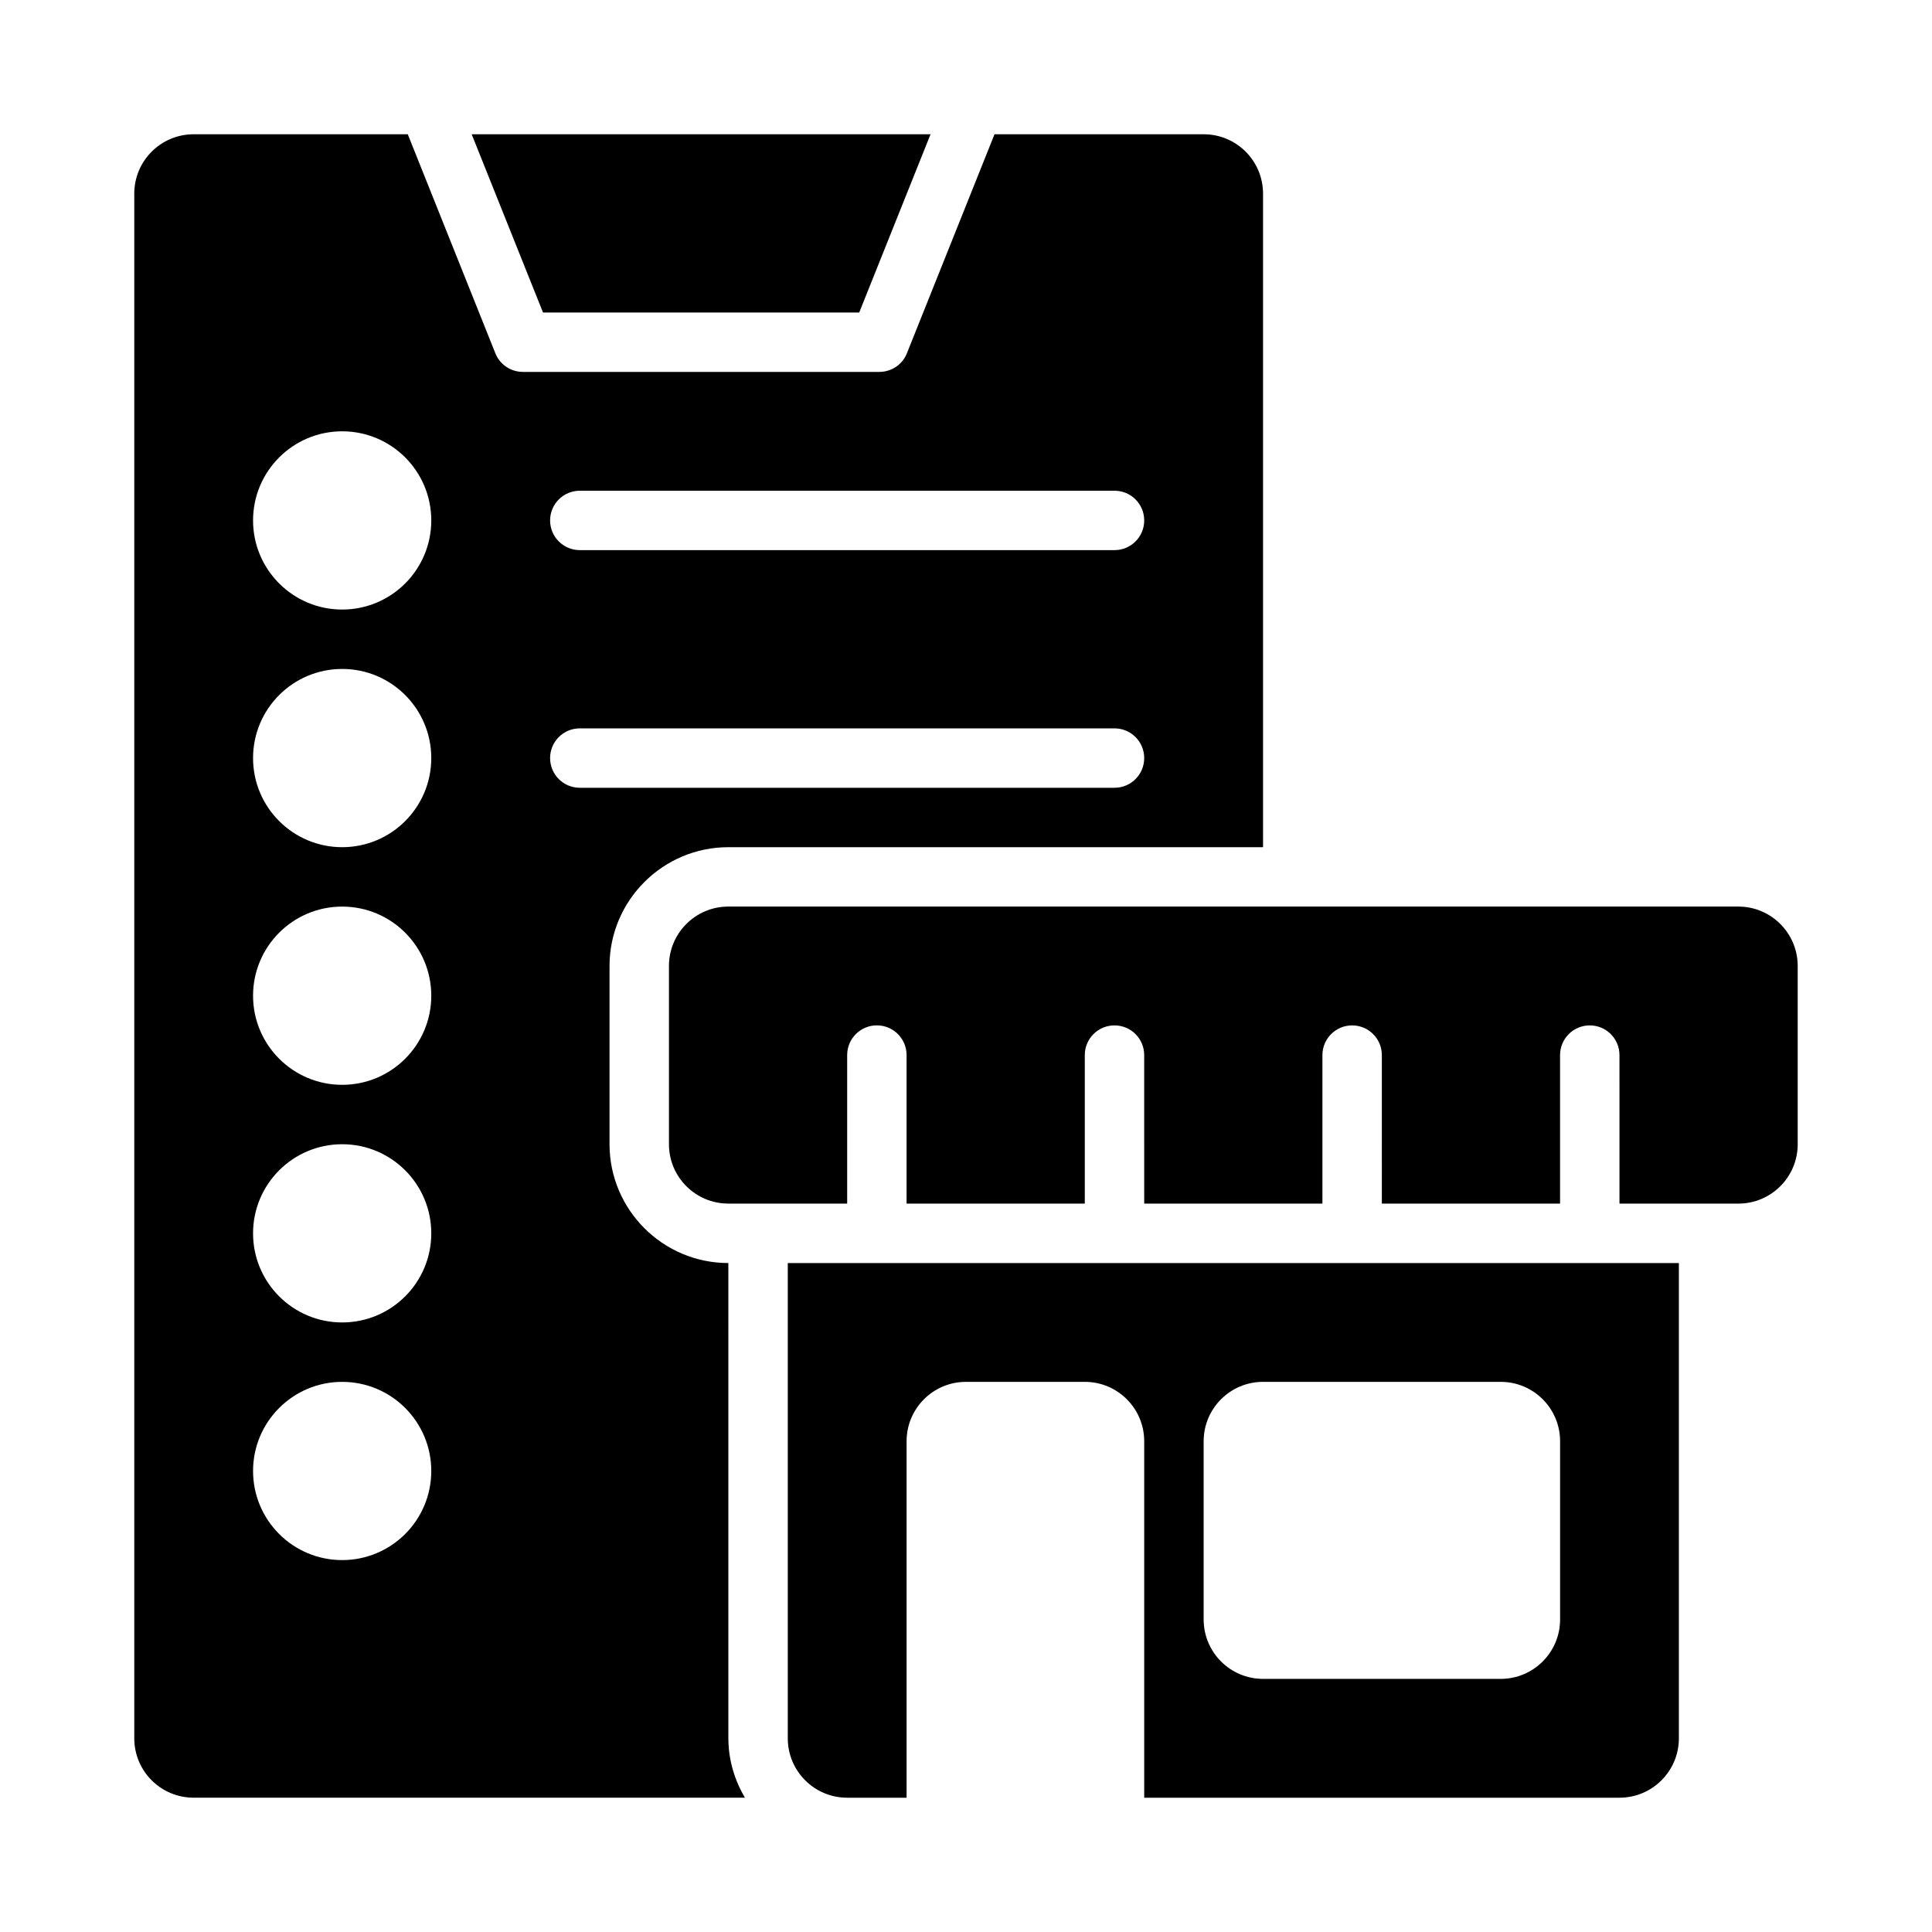
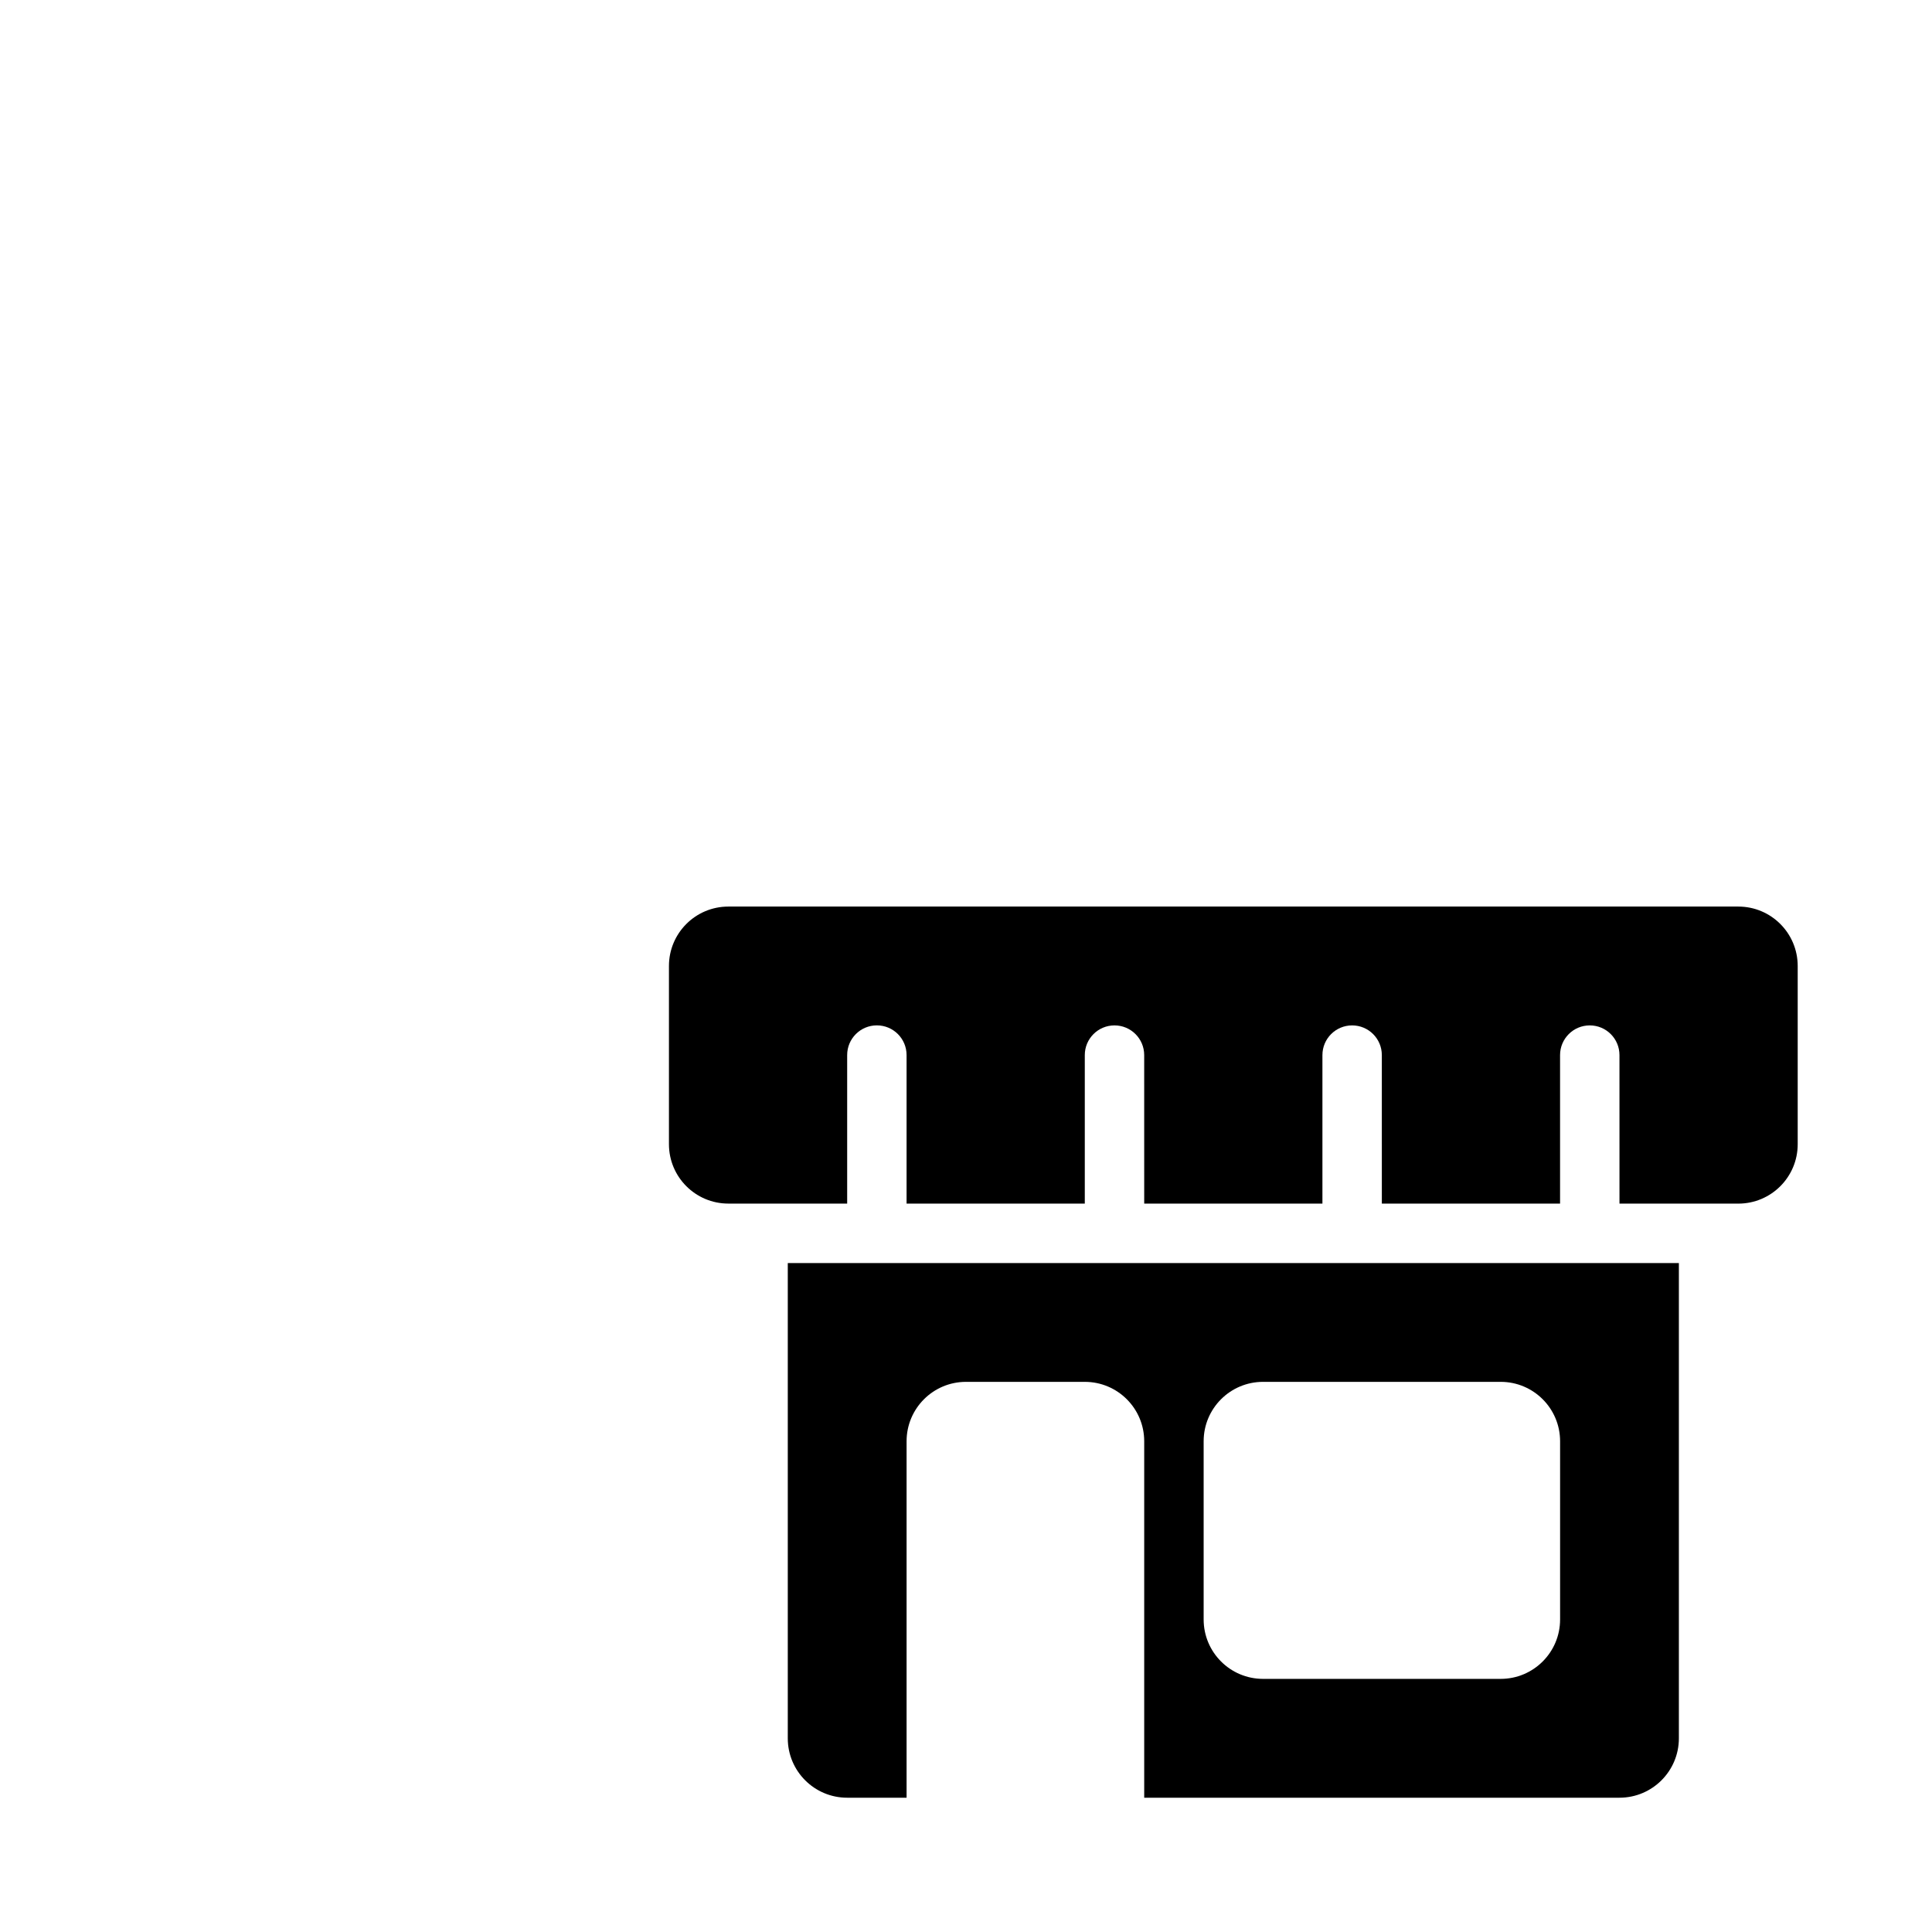
<svg xmlns="http://www.w3.org/2000/svg" fill="#000000" width="800px" height="800px" version="1.1" viewBox="144 144 512 512">
  <g>
    <path d="m604.67 384.25h-267.65c-8.695 0-15.742 7.043-15.742 15.742v47.23c0 8.703 7.051 15.742 15.742 15.742h31.488v-39.359c0-4.352 3.519-7.871 7.871-7.871 4.352 0 7.871 3.519 7.871 7.871v39.367h47.23v-39.359c0-4.352 3.519-7.871 7.871-7.871 4.352 0 7.871 3.519 7.871 7.871l0.004 39.359h47.23v-39.359c0-4.352 3.519-7.871 7.871-7.871 4.352 0 7.871 3.519 7.871 7.871l0.004 39.359h47.23v-39.359c0-4.352 3.519-7.871 7.871-7.871 4.352 0 7.871 3.519 7.871 7.871l0.004 39.359h31.488c8.695 0 15.742-7.043 15.742-15.742v-47.23c0-8.707-7.047-15.75-15.742-15.75z" />
    <path d="m352.77 604.67c0 8.695 7.047 15.742 15.742 15.742h15.742v-94.465c0-8.695 7.047-15.742 15.742-15.742h31.488c8.695 0 15.742 7.047 15.742 15.742v94.465h125.95c8.695 0 15.742-7.051 15.742-15.742v-125.95h-236.15zm110.21-78.723c0-8.695 7.051-15.742 15.742-15.742h62.977c8.695 0 15.742 7.047 15.742 15.742v47.23c0 8.695-7.047 15.742-15.742 15.742h-62.977c-8.695 0-15.742-7.051-15.742-15.742z" />
-     <path d="m371.7 226.82 18.902-47.234h-121.6l18.902 47.234z" />
-     <path d="m337.02 478.72c-17.359 0-31.488-14.129-31.488-31.488v-47.23c0-17.359 14.129-31.488 31.488-31.488h141.7v-173.19c0-8.703-7.043-15.742-15.742-15.742h-55.422l-23.211 58.027c-1.184 3-4.09 4.949-7.305 4.949h-94.465c-3.215 0-6.121-1.953-7.305-4.949l-23.207-58.027h-56.738c-8.699 0-15.742 7.043-15.742 15.742v409.34c0 8.703 7.043 15.742 15.742 15.742h146.08c-2.711-4.644-4.379-9.98-4.379-15.738zm-102.34 78.719c-13.043 0-23.617-10.57-23.617-23.613s10.574-23.617 23.617-23.617 23.613 10.574 23.613 23.617-10.57 23.613-23.613 23.613zm0-62.977c-13.043 0-23.617-10.57-23.617-23.613 0-13.043 10.574-23.617 23.617-23.617s23.613 10.574 23.613 23.617c0 13.043-10.57 23.613-23.613 23.613zm0-62.973c-13.043 0-23.617-10.574-23.617-23.617 0-13.043 10.574-23.617 23.617-23.617s23.613 10.574 23.613 23.617c0 13.043-10.57 23.617-23.613 23.617zm0-62.977c-13.043 0-23.617-10.574-23.617-23.617s10.574-23.617 23.617-23.617 23.613 10.574 23.613 23.617-10.57 23.617-23.613 23.617zm0-62.977c-13.043 0-23.617-10.574-23.617-23.617s10.574-23.617 23.617-23.617 23.613 10.574 23.613 23.617-10.57 23.617-23.613 23.617zm62.977-31.488h141.7c4.352 0 7.871 3.519 7.871 7.871 0 4.352-3.519 7.871-7.871 7.871h-141.7c-4.352 0-7.875-3.519-7.875-7.871 0-4.352 3.523-7.871 7.875-7.871zm-7.875 70.848c0-4.352 3.523-7.871 7.875-7.871h141.7c4.352 0 7.871 3.519 7.871 7.871 0 4.352-3.519 7.871-7.871 7.871h-141.7c-4.352 0-7.875-3.519-7.875-7.871z" />
  </g>
</svg>